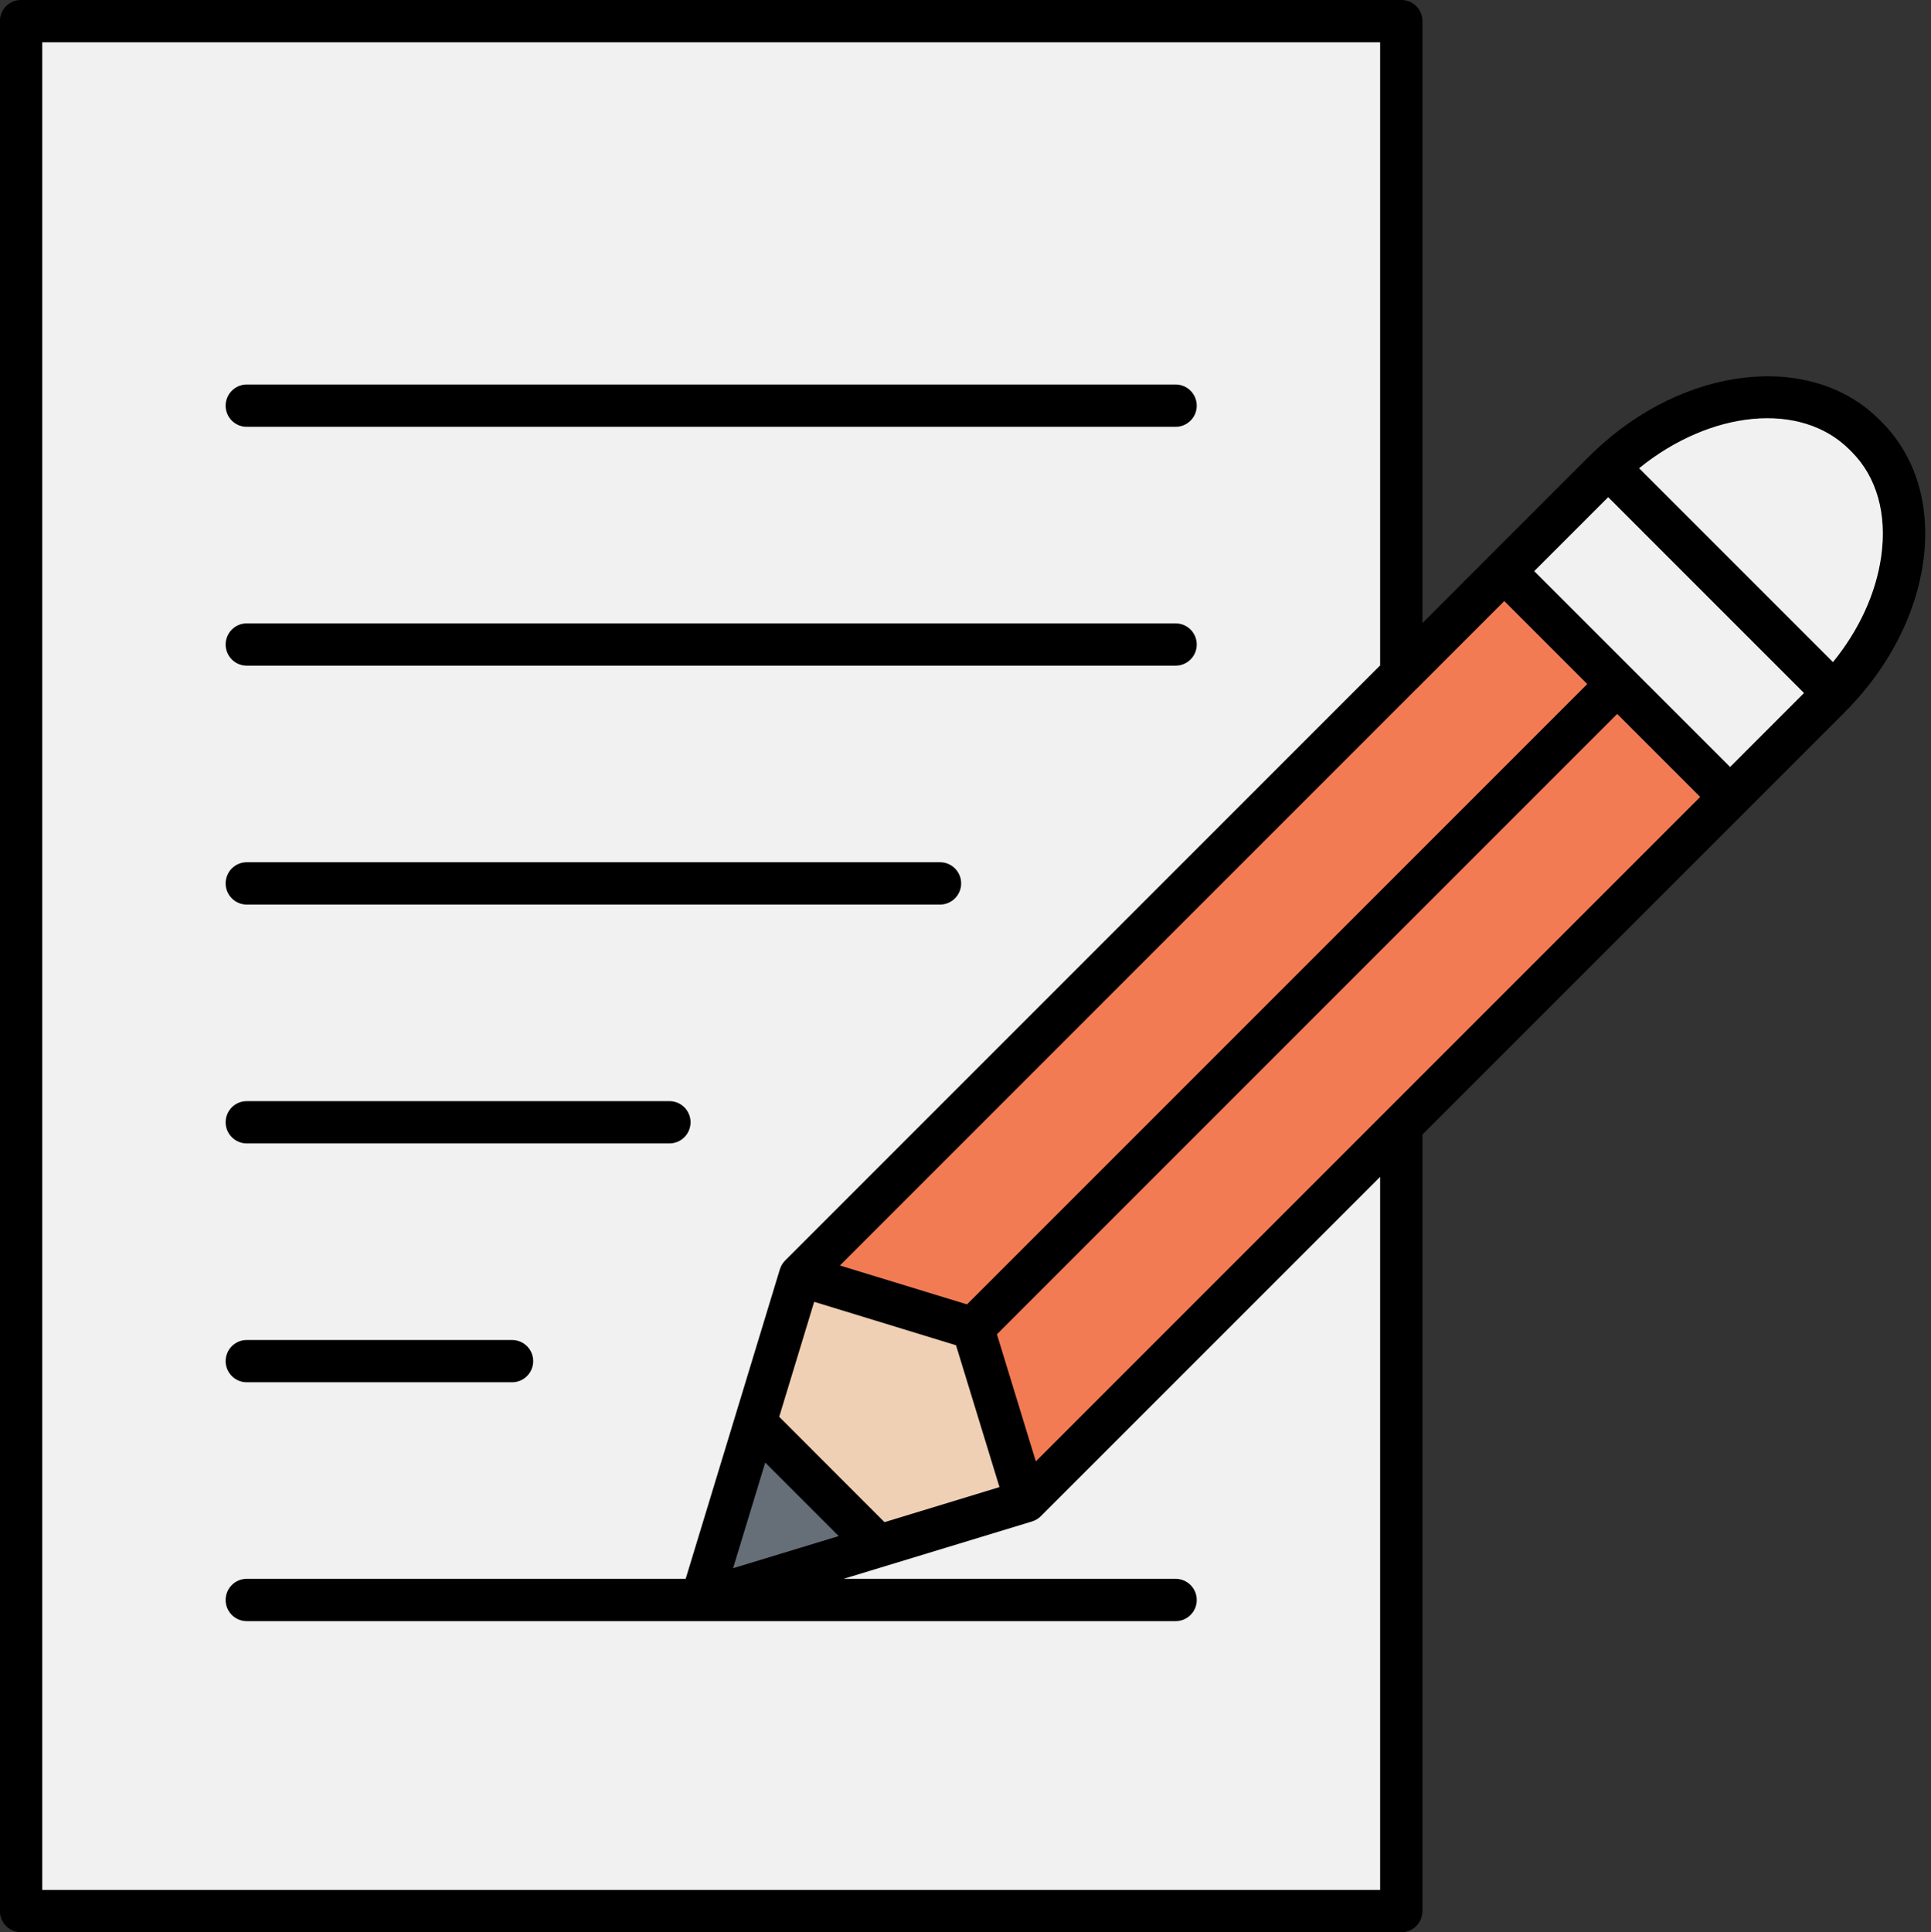
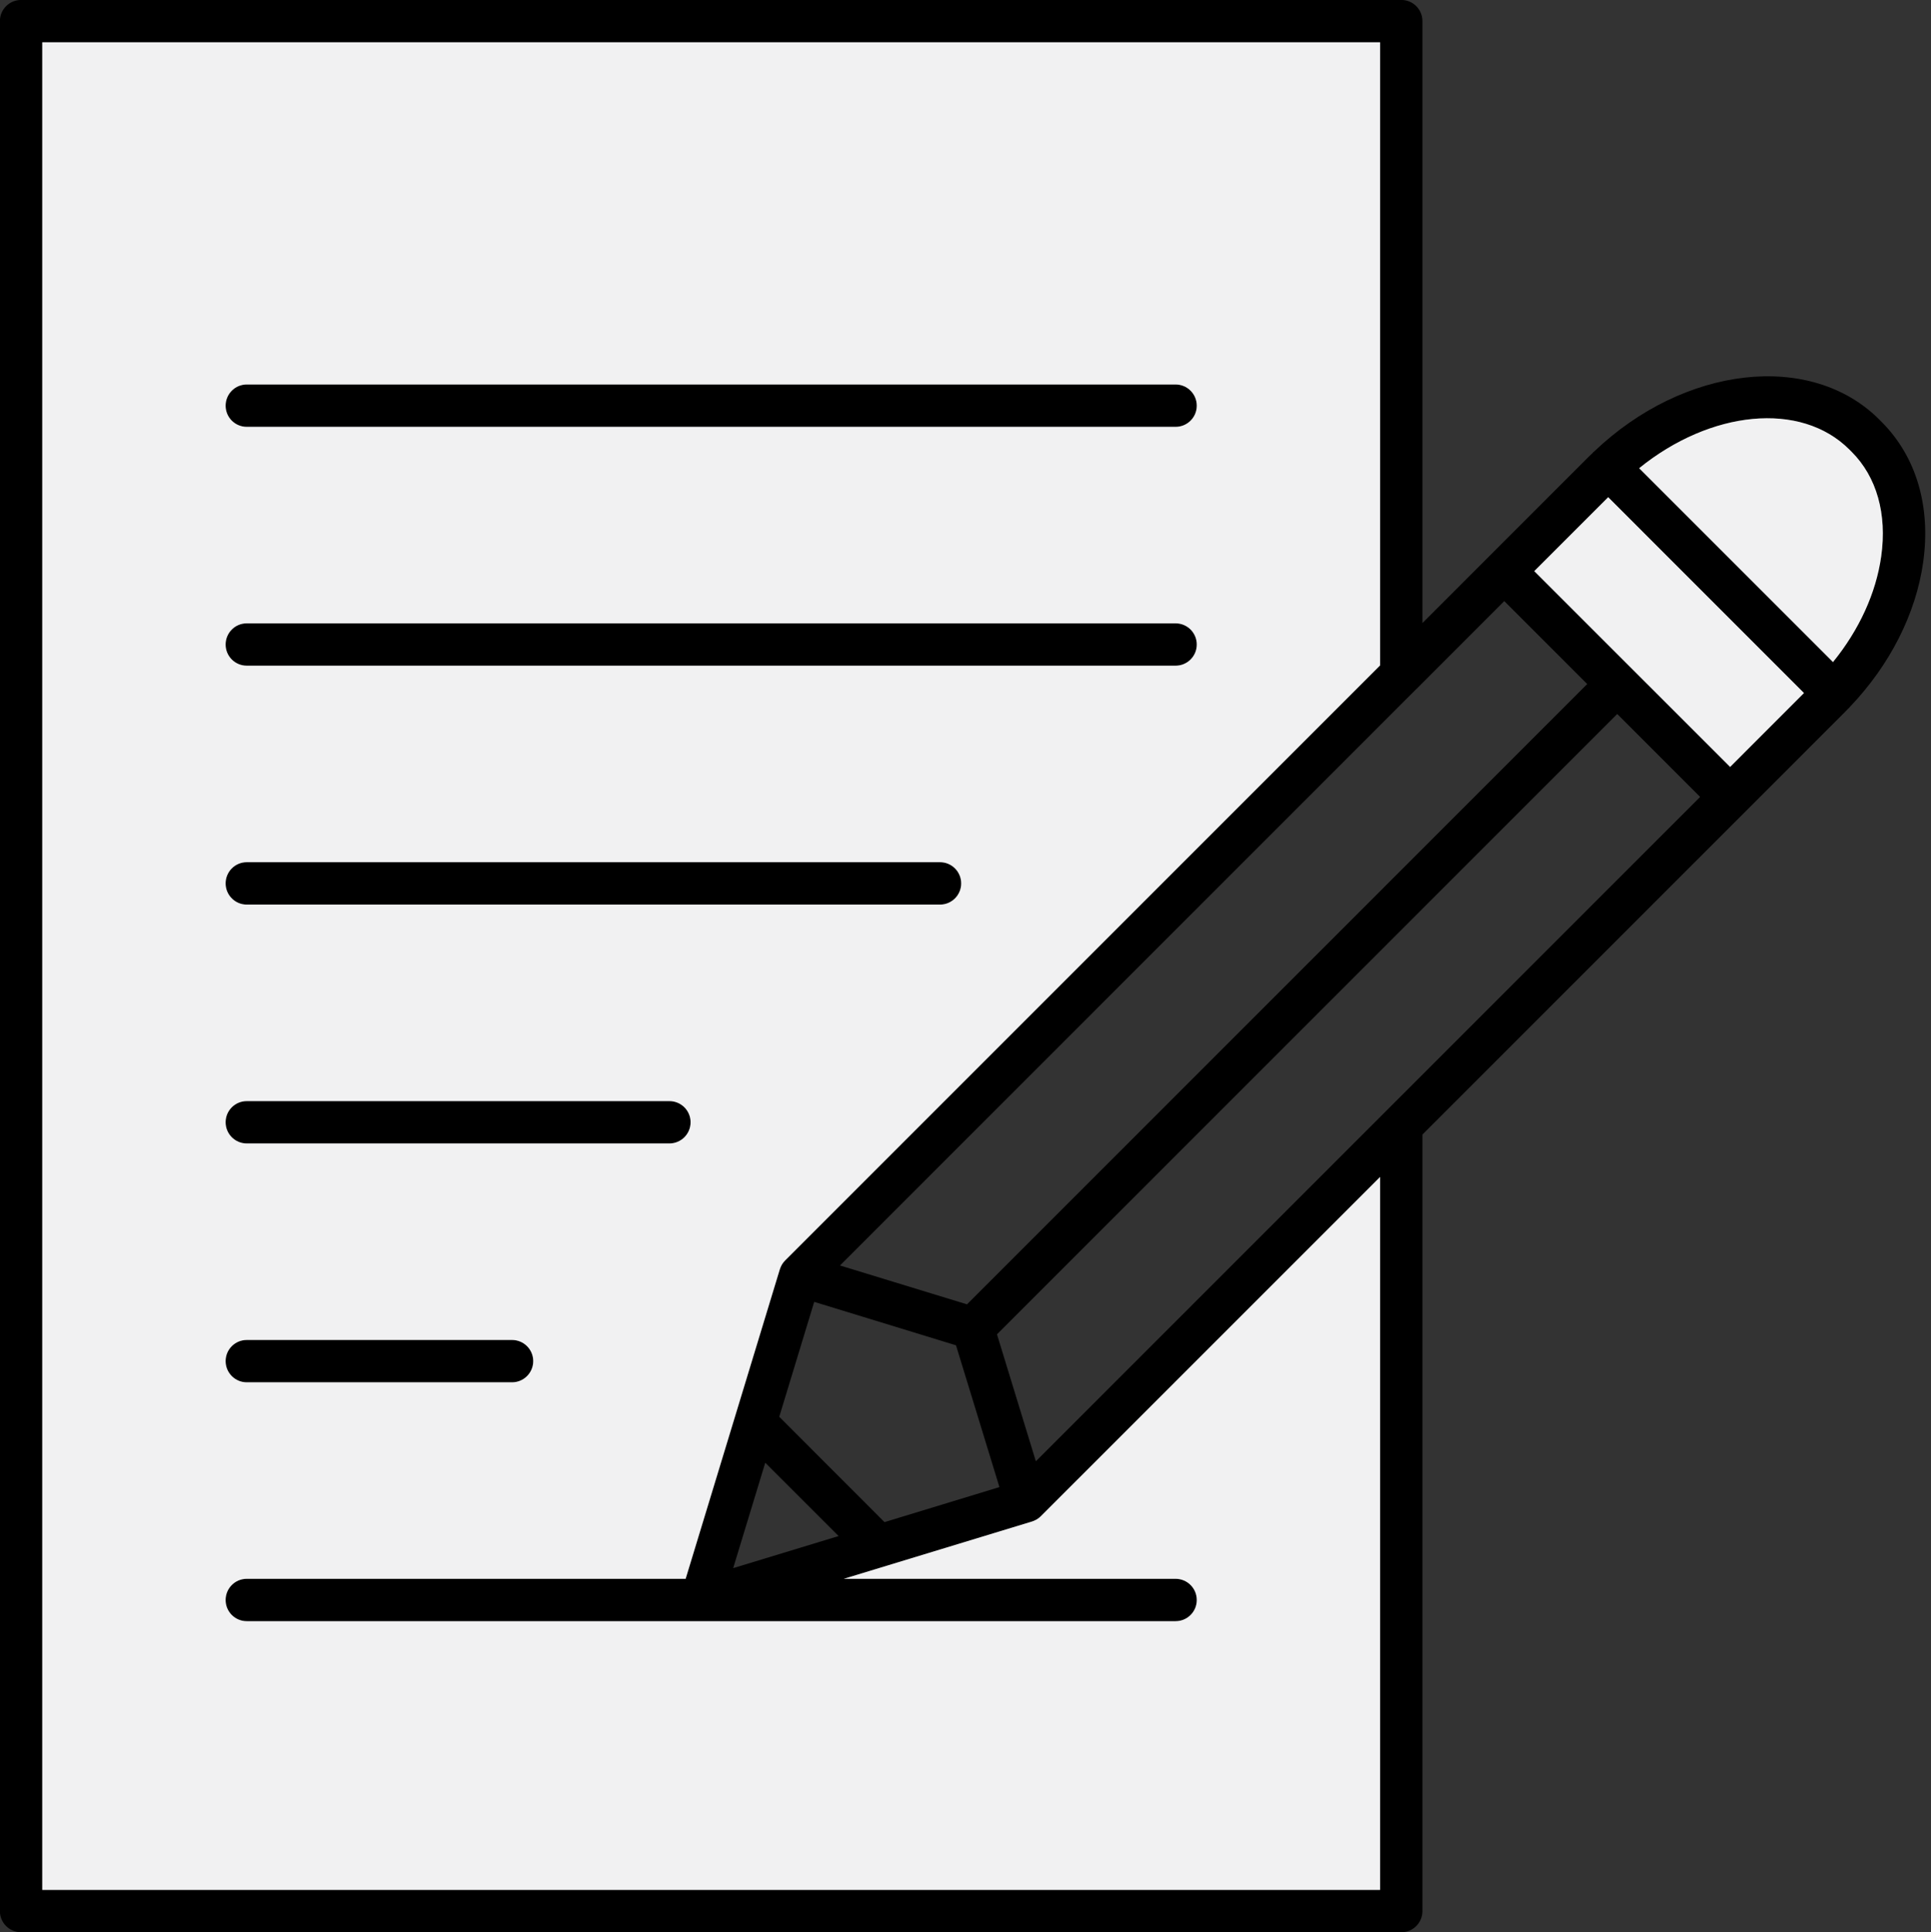
<svg xmlns="http://www.w3.org/2000/svg" height="394.6" preserveAspectRatio="xMidYMid meet" version="1.0" viewBox="59.4 58.7 394.4 394.6" width="394.4" zoomAndPan="magnify">
  <rect x="59.4" y="58.7" width="394.4" height="394.6" fill="#333333" stroke="none" />
  <g>
    <g id="change1_1">
      <path d="M 163.98 332.352 L 109.801 332.352 C 107.41 332.352 105.48 334.281 105.48 336.672 C 105.48 339.059 107.41 341 109.801 341 L 163.98 341 C 166.371 341 168.309 339.059 168.309 336.672 C 168.309 334.281 166.371 332.352 163.98 332.352 Z M 196.121 283.57 L 109.801 283.57 C 107.41 283.57 105.48 285.5 105.48 287.891 C 105.48 290.281 107.41 292.219 109.801 292.219 L 196.121 292.219 C 198.512 292.219 200.449 290.281 200.449 287.891 C 200.449 285.5 198.512 283.57 196.121 283.57 Z M 251.391 234.781 L 109.801 234.781 C 107.41 234.781 105.48 236.719 105.48 239.109 C 105.48 241.5 107.41 243.441 109.801 243.441 L 251.391 243.441 C 253.781 243.441 255.719 241.5 255.719 239.109 C 255.719 236.719 253.781 234.781 251.391 234.781 Z M 299.512 186 L 109.801 186 C 107.41 186 105.48 187.93 105.48 190.328 C 105.48 192.719 107.41 194.648 109.801 194.648 L 299.512 194.648 C 301.898 194.648 303.84 192.719 303.84 190.328 C 303.84 187.93 301.898 186 299.512 186 Z M 299.512 137.219 L 109.801 137.219 C 107.41 137.219 105.48 139.16 105.48 141.551 C 105.48 143.941 107.41 145.871 109.801 145.871 L 299.512 145.871 C 301.898 145.871 303.84 143.941 303.84 141.551 C 303.84 139.16 301.898 137.219 299.512 137.219 Z M 299.512 137.219 L 109.801 137.219 C 107.41 137.219 105.48 139.16 105.48 141.551 C 105.48 143.941 107.41 145.871 109.801 145.871 L 299.512 145.871 C 301.898 145.871 303.84 143.941 303.84 141.551 C 303.84 139.16 301.898 137.219 299.512 137.219 Z M 299.512 186 L 109.801 186 C 107.41 186 105.48 187.93 105.48 190.328 C 105.48 192.719 107.41 194.648 109.801 194.648 L 299.512 194.648 C 301.898 194.648 303.84 192.719 303.84 190.328 C 303.84 187.93 301.898 186 299.512 186 Z M 251.391 234.781 L 109.801 234.781 C 107.41 234.781 105.48 236.719 105.48 239.109 C 105.48 241.5 107.41 243.441 109.801 243.441 L 251.391 243.441 C 253.781 243.441 255.719 241.5 255.719 239.109 C 255.719 236.719 253.781 234.781 251.391 234.781 Z M 196.121 283.57 L 109.801 283.57 C 107.41 283.57 105.48 285.5 105.48 287.891 C 105.48 290.281 107.41 292.219 109.801 292.219 L 196.121 292.219 C 198.512 292.219 200.449 290.281 200.449 287.891 C 200.449 285.5 198.512 283.57 196.121 283.57 Z M 163.98 332.352 L 109.801 332.352 C 107.41 332.352 105.48 334.281 105.48 336.672 C 105.48 339.059 107.41 341 109.801 341 L 163.98 341 C 166.371 341 168.309 339.059 168.309 336.672 C 168.309 334.281 166.371 332.352 163.98 332.352 Z M 163.98 332.352 L 109.801 332.352 C 107.41 332.352 105.48 334.281 105.48 336.672 C 105.48 339.059 107.41 341 109.801 341 L 163.98 341 C 166.371 341 168.309 339.059 168.309 336.672 C 168.309 334.281 166.371 332.352 163.98 332.352 Z M 196.121 283.57 L 109.801 283.57 C 107.41 283.57 105.48 285.5 105.48 287.891 C 105.48 290.281 107.41 292.219 109.801 292.219 L 196.121 292.219 C 198.512 292.219 200.449 290.281 200.449 287.891 C 200.449 285.5 198.512 283.57 196.121 283.57 Z M 251.391 234.781 L 109.801 234.781 C 107.41 234.781 105.48 236.719 105.48 239.109 C 105.48 241.5 107.41 243.441 109.801 243.441 L 251.391 243.441 C 253.781 243.441 255.719 241.5 255.719 239.109 C 255.719 236.719 253.781 234.781 251.391 234.781 Z M 299.512 186 L 109.801 186 C 107.41 186 105.48 187.93 105.48 190.328 C 105.48 192.719 107.41 194.648 109.801 194.648 L 299.512 194.648 C 301.898 194.648 303.84 192.719 303.84 190.328 C 303.84 187.93 301.898 186 299.512 186 Z M 299.512 137.219 L 109.801 137.219 C 107.41 137.219 105.48 139.16 105.48 141.551 C 105.48 143.941 107.41 145.871 109.801 145.871 L 299.512 145.871 C 301.898 145.871 303.84 143.941 303.84 141.551 C 303.84 139.16 301.898 137.219 299.512 137.219 Z M 299.512 137.219 L 109.801 137.219 C 107.41 137.219 105.48 139.16 105.48 141.551 C 105.48 143.941 107.41 145.871 109.801 145.871 L 299.512 145.871 C 301.898 145.871 303.84 143.941 303.84 141.551 C 303.84 139.16 301.898 137.219 299.512 137.219 Z M 299.512 186 L 109.801 186 C 107.41 186 105.48 187.93 105.48 190.328 C 105.48 192.719 107.41 194.648 109.801 194.648 L 299.512 194.648 C 301.898 194.648 303.84 192.719 303.84 190.328 C 303.84 187.93 301.898 186 299.512 186 Z M 251.391 234.781 L 109.801 234.781 C 107.41 234.781 105.48 236.719 105.48 239.109 C 105.48 241.5 107.41 243.441 109.801 243.441 L 251.391 243.441 C 253.781 243.441 255.719 241.5 255.719 239.109 C 255.719 236.719 253.781 234.781 251.391 234.781 Z M 196.121 283.57 L 109.801 283.57 C 107.41 283.57 105.48 285.5 105.48 287.891 C 105.48 290.281 107.41 292.219 109.801 292.219 L 196.121 292.219 C 198.512 292.219 200.449 290.281 200.449 287.891 C 200.449 285.5 198.512 283.57 196.121 283.57 Z M 163.98 332.352 L 109.801 332.352 C 107.41 332.352 105.48 334.281 105.48 336.672 C 105.48 339.059 107.41 341 109.801 341 L 163.98 341 C 166.371 341 168.309 339.059 168.309 336.672 C 168.309 334.281 166.371 332.352 163.98 332.352 Z M 163.98 332.352 L 109.801 332.352 C 107.41 332.352 105.48 334.281 105.48 336.672 C 105.48 339.059 107.41 341 109.801 341 L 163.98 341 C 166.371 341 168.309 339.059 168.309 336.672 C 168.309 334.281 166.371 332.352 163.98 332.352 Z M 196.121 283.57 L 109.801 283.57 C 107.41 283.57 105.48 285.5 105.48 287.891 C 105.48 290.281 107.41 292.219 109.801 292.219 L 196.121 292.219 C 198.512 292.219 200.449 290.281 200.449 287.891 C 200.449 285.5 198.512 283.57 196.121 283.57 Z M 251.391 234.781 L 109.801 234.781 C 107.41 234.781 105.48 236.719 105.48 239.109 C 105.48 241.5 107.41 243.441 109.801 243.441 L 251.391 243.441 C 253.781 243.441 255.719 241.5 255.719 239.109 C 255.719 236.719 253.781 234.781 251.391 234.781 Z M 299.512 186 L 109.801 186 C 107.41 186 105.48 187.93 105.48 190.328 C 105.48 192.719 107.41 194.648 109.801 194.648 L 299.512 194.648 C 301.898 194.648 303.84 192.719 303.84 190.328 C 303.84 187.93 301.898 186 299.512 186 Z M 299.512 137.219 L 109.801 137.219 C 107.41 137.219 105.48 139.16 105.48 141.551 C 105.48 143.941 107.41 145.871 109.801 145.871 L 299.512 145.871 C 301.898 145.871 303.84 143.941 303.84 141.551 C 303.84 139.16 301.898 137.219 299.512 137.219 Z M 299.512 137.219 L 109.801 137.219 C 107.41 137.219 105.48 139.16 105.48 141.551 C 105.48 143.941 107.41 145.871 109.801 145.871 L 299.512 145.871 C 301.898 145.871 303.84 143.941 303.84 141.551 C 303.84 139.16 301.898 137.219 299.512 137.219 Z M 299.512 186 L 109.801 186 C 107.41 186 105.48 187.93 105.48 190.328 C 105.48 192.719 107.41 194.648 109.801 194.648 L 299.512 194.648 C 301.898 194.648 303.84 192.719 303.84 190.328 C 303.84 187.93 301.898 186 299.512 186 Z M 251.391 234.781 L 109.801 234.781 C 107.41 234.781 105.48 236.719 105.48 239.109 C 105.48 241.5 107.41 243.441 109.801 243.441 L 251.391 243.441 C 253.781 243.441 255.719 241.5 255.719 239.109 C 255.719 236.719 253.781 234.781 251.391 234.781 Z M 196.121 283.57 L 109.801 283.57 C 107.41 283.57 105.48 285.5 105.48 287.891 C 105.48 290.281 107.41 292.219 109.801 292.219 L 196.121 292.219 C 198.512 292.219 200.449 290.281 200.449 287.891 C 200.449 285.5 198.512 283.57 196.121 283.57 Z M 163.98 332.352 L 109.801 332.352 C 107.41 332.352 105.48 334.281 105.48 336.672 C 105.48 339.059 107.41 341 109.801 341 L 163.98 341 C 166.371 341 168.309 339.059 168.309 336.672 C 168.309 334.281 166.371 332.352 163.98 332.352 Z M 163.98 332.352 L 109.801 332.352 C 107.41 332.352 105.48 334.281 105.48 336.672 C 105.48 339.059 107.41 341 109.801 341 L 163.98 341 C 166.371 341 168.309 339.059 168.309 336.672 C 168.309 334.281 166.371 332.352 163.98 332.352 Z M 196.121 283.57 L 109.801 283.57 C 107.41 283.57 105.48 285.5 105.48 287.891 C 105.48 290.281 107.41 292.219 109.801 292.219 L 196.121 292.219 C 198.512 292.219 200.449 290.281 200.449 287.891 C 200.449 285.5 198.512 283.57 196.121 283.57 Z M 251.391 234.781 L 109.801 234.781 C 107.41 234.781 105.48 236.719 105.48 239.109 C 105.48 241.5 107.41 243.441 109.801 243.441 L 251.391 243.441 C 253.781 243.441 255.719 241.5 255.719 239.109 C 255.719 236.719 253.781 234.781 251.391 234.781 Z M 299.512 186 L 109.801 186 C 107.41 186 105.48 187.93 105.48 190.328 C 105.48 192.719 107.41 194.648 109.801 194.648 L 299.512 194.648 C 301.898 194.648 303.84 192.719 303.84 190.328 C 303.84 187.93 301.898 186 299.512 186 Z M 299.512 137.219 L 109.801 137.219 C 107.41 137.219 105.48 139.16 105.48 141.551 C 105.48 143.941 107.41 145.871 109.801 145.871 L 299.512 145.871 C 301.898 145.871 303.84 143.941 303.84 141.551 C 303.84 139.16 301.898 137.219 299.512 137.219 Z M 299.512 137.219 L 109.801 137.219 C 107.41 137.219 105.48 139.16 105.48 141.551 C 105.48 143.941 107.41 145.871 109.801 145.871 L 299.512 145.871 C 301.898 145.871 303.84 143.941 303.84 141.551 C 303.84 139.16 301.898 137.219 299.512 137.219 Z M 299.512 186 L 109.801 186 C 107.41 186 105.48 187.93 105.48 190.328 C 105.48 192.719 107.41 194.648 109.801 194.648 L 299.512 194.648 C 301.898 194.648 303.84 192.719 303.84 190.328 C 303.84 187.93 301.898 186 299.512 186 Z M 251.391 234.781 L 109.801 234.781 C 107.41 234.781 105.48 236.719 105.48 239.109 C 105.48 241.5 107.41 243.441 109.801 243.441 L 251.391 243.441 C 253.781 243.441 255.719 241.5 255.719 239.109 C 255.719 236.719 253.781 234.781 251.391 234.781 Z M 196.121 283.57 L 109.801 283.57 C 107.41 283.57 105.48 285.5 105.48 287.891 C 105.48 290.281 107.41 292.219 109.801 292.219 L 196.121 292.219 C 198.512 292.219 200.449 290.281 200.449 287.891 C 200.449 285.5 198.512 283.57 196.121 283.57 Z M 163.98 332.352 L 109.801 332.352 C 107.41 332.352 105.48 334.281 105.48 336.672 C 105.48 339.059 107.41 341 109.801 341 L 163.98 341 C 166.371 341 168.309 339.059 168.309 336.672 C 168.309 334.281 166.371 332.352 163.98 332.352 Z M 109.801 341 L 163.98 341 C 166.371 341 168.309 339.059 168.309 336.672 C 168.309 334.281 166.371 332.352 163.98 332.352 L 109.801 332.352 C 107.41 332.352 105.48 334.281 105.48 336.672 C 105.48 339.059 107.41 341 109.801 341 Z M 109.801 292.219 L 196.121 292.219 C 198.512 292.219 200.449 290.281 200.449 287.891 C 200.449 285.5 198.512 283.57 196.121 283.57 L 109.801 283.57 C 107.41 283.57 105.48 285.5 105.48 287.891 C 105.48 290.281 107.41 292.219 109.801 292.219 Z M 109.801 243.441 L 251.391 243.441 C 253.781 243.441 255.719 241.5 255.719 239.109 C 255.719 236.719 253.781 234.781 251.391 234.781 L 109.801 234.781 C 107.41 234.781 105.48 236.719 105.48 239.109 C 105.48 241.5 107.41 243.441 109.801 243.441 Z M 109.801 194.648 L 299.512 194.648 C 301.898 194.648 303.84 192.719 303.84 190.328 C 303.84 187.93 301.898 186 299.512 186 L 109.801 186 C 107.41 186 105.48 187.93 105.48 190.328 C 105.48 192.719 107.41 194.648 109.801 194.648 Z M 109.801 145.871 L 299.512 145.871 C 301.898 145.871 303.84 143.941 303.84 141.551 C 303.84 139.16 301.898 137.219 299.512 137.219 L 109.801 137.219 C 107.41 137.219 105.48 139.16 105.48 141.551 C 105.48 143.941 107.41 145.871 109.801 145.871 Z M 443.629 172.328 C 442.57 179.84 439.121 187.34 433.781 193.91 L 394.191 154.32 C 408.762 142.5 427.191 140.57 437.129 150.512 L 437.59 150.969 C 442.711 156.09 444.852 163.672 443.629 172.328 Z M 412.77 215.328 L 372.77 175.34 L 387.871 160.238 L 427.859 200.23 Z M 270.969 357.129 L 263.031 331.199 L 389.711 204.512 L 406.648 221.449 Z M 341.281 444.66 L 68.031 444.66 L 68.031 67.34 L 341.281 67.34 L 341.281 194.59 L 219.762 316.109 C 219.691 316.18 219.629 316.25 219.57 316.328 C 219.539 316.359 219.512 316.391 219.48 316.43 C 219.32 316.621 219.18 316.828 219.059 317.039 C 219.039 317.09 219.012 317.129 218.988 317.18 C 218.871 317.398 218.77 317.641 218.699 317.879 C 218.691 317.891 218.691 317.891 218.691 317.898 C 218.691 317.898 218.691 317.898 218.691 317.91 C 218.68 317.91 218.68 317.91 218.68 317.91 L 199.441 381.129 L 109.801 381.129 C 107.41 381.129 105.48 383.059 105.48 385.461 C 105.48 387.852 107.41 389.781 109.801 389.781 L 299.512 389.781 C 301.898 389.781 303.84 387.852 303.84 385.461 C 303.84 383.059 301.898 381.129 299.512 381.129 L 231.73 381.129 L 270.199 369.422 C 270.449 369.34 270.699 369.238 270.93 369.109 C 270.969 369.09 271.02 369.07 271.059 369.051 C 271.27 368.93 271.469 368.789 271.66 368.641 C 271.711 368.602 271.75 368.559 271.789 368.52 C 271.859 368.461 271.93 368.398 271.988 368.34 L 341.281 299.051 Z M 230.68 372.398 L 209.148 378.949 L 215.699 357.422 Z M 218.559 348.039 L 225.699 324.57 L 254.66 333.441 L 263.531 362.398 L 240.059 369.551 Z M 348.66 199.441 C 348.672 199.441 348.672 199.441 348.672 199.441 L 366.648 181.461 L 383.59 198.398 L 256.91 325.078 L 230.969 317.141 Z M 443.711 144.859 L 443.25 144.391 C 429.238 130.379 403.379 133.371 385.031 150.879 C 384.961 150.949 384.879 150.988 384.809 151.059 C 384.762 151.109 384.73 151.16 384.691 151.211 C 384.461 151.43 384.219 151.648 383.988 151.879 L 349.93 185.941 L 349.93 63.012 C 349.93 60.621 348 58.691 345.609 58.691 L 63.711 58.691 C 61.32 58.691 59.379 60.621 59.379 63.012 L 59.379 448.988 C 59.379 451.379 61.32 453.309 63.711 453.309 L 345.609 453.309 C 348 453.309 349.93 451.379 349.93 448.988 L 349.93 290.398 L 436.219 204.109 C 436.449 203.879 436.672 203.648 436.891 203.41 C 436.941 203.371 437 203.34 437.039 203.289 C 437.109 203.23 437.16 203.148 437.219 203.078 C 445.398 194.512 450.711 184.07 452.199 173.539 C 453.809 162.121 450.789 151.941 443.711 144.859 Z M 163.98 332.352 L 109.801 332.352 C 107.41 332.352 105.48 334.281 105.48 336.672 C 105.48 339.059 107.41 341 109.801 341 L 163.98 341 C 166.371 341 168.309 339.059 168.309 336.672 C 168.309 334.281 166.371 332.352 163.98 332.352 Z M 196.121 283.57 L 109.801 283.57 C 107.41 283.57 105.48 285.5 105.48 287.891 C 105.48 290.281 107.41 292.219 109.801 292.219 L 196.121 292.219 C 198.512 292.219 200.449 290.281 200.449 287.891 C 200.449 285.5 198.512 283.57 196.121 283.57 Z M 251.391 234.781 L 109.801 234.781 C 107.41 234.781 105.48 236.719 105.48 239.109 C 105.48 241.5 107.41 243.441 109.801 243.441 L 251.391 243.441 C 253.781 243.441 255.719 241.5 255.719 239.109 C 255.719 236.719 253.781 234.781 251.391 234.781 Z M 299.512 186 L 109.801 186 C 107.41 186 105.48 187.93 105.48 190.328 C 105.48 192.719 107.41 194.648 109.801 194.648 L 299.512 194.648 C 301.898 194.648 303.84 192.719 303.84 190.328 C 303.84 187.93 301.898 186 299.512 186 Z M 109.801 145.871 L 299.512 145.871 C 301.898 145.871 303.84 143.941 303.84 141.551 C 303.84 139.16 301.898 137.219 299.512 137.219 L 109.801 137.219 C 107.41 137.219 105.48 139.16 105.48 141.551 C 105.48 143.941 107.41 145.871 109.801 145.871 Z M 299.512 137.219 L 109.801 137.219 C 107.41 137.219 105.48 139.16 105.48 141.551 C 105.48 143.941 107.41 145.871 109.801 145.871 L 299.512 145.871 C 301.898 145.871 303.84 143.941 303.84 141.551 C 303.84 139.16 301.898 137.219 299.512 137.219 Z M 299.512 186 L 109.801 186 C 107.41 186 105.48 187.93 105.48 190.328 C 105.48 192.719 107.41 194.648 109.801 194.648 L 299.512 194.648 C 301.898 194.648 303.84 192.719 303.84 190.328 C 303.84 187.93 301.898 186 299.512 186 Z M 251.391 234.781 L 109.801 234.781 C 107.41 234.781 105.48 236.719 105.48 239.109 C 105.48 241.5 107.41 243.441 109.801 243.441 L 251.391 243.441 C 253.781 243.441 255.719 241.5 255.719 239.109 C 255.719 236.719 253.781 234.781 251.391 234.781 Z M 196.121 283.57 L 109.801 283.57 C 107.41 283.57 105.48 285.5 105.48 287.891 C 105.48 290.281 107.41 292.219 109.801 292.219 L 196.121 292.219 C 198.512 292.219 200.449 290.281 200.449 287.891 C 200.449 285.5 198.512 283.57 196.121 283.57 Z M 163.98 332.352 L 109.801 332.352 C 107.41 332.352 105.48 334.281 105.48 336.672 C 105.48 339.059 107.41 341 109.801 341 L 163.98 341 C 166.371 341 168.309 339.059 168.309 336.672 C 168.309 334.281 166.371 332.352 163.98 332.352 Z M 163.98 332.352 L 109.801 332.352 C 107.41 332.352 105.48 334.281 105.48 336.672 C 105.48 339.059 107.41 341 109.801 341 L 163.98 341 C 166.371 341 168.309 339.059 168.309 336.672 C 168.309 334.281 166.371 332.352 163.98 332.352 Z M 196.121 283.57 L 109.801 283.57 C 107.41 283.57 105.48 285.5 105.48 287.891 C 105.48 290.281 107.41 292.219 109.801 292.219 L 196.121 292.219 C 198.512 292.219 200.449 290.281 200.449 287.891 C 200.449 285.5 198.512 283.57 196.121 283.57 Z M 251.391 234.781 L 109.801 234.781 C 107.41 234.781 105.48 236.719 105.48 239.109 C 105.48 241.5 107.41 243.441 109.801 243.441 L 251.391 243.441 C 253.781 243.441 255.719 241.5 255.719 239.109 C 255.719 236.719 253.781 234.781 251.391 234.781 Z M 299.512 186 L 109.801 186 C 107.41 186 105.48 187.93 105.48 190.328 C 105.48 192.719 107.41 194.648 109.801 194.648 L 299.512 194.648 C 301.898 194.648 303.84 192.719 303.84 190.328 C 303.84 187.93 301.898 186 299.512 186 Z M 299.512 137.219 L 109.801 137.219 C 107.41 137.219 105.48 139.16 105.48 141.551 C 105.48 143.941 107.41 145.871 109.801 145.871 L 299.512 145.871 C 301.898 145.871 303.84 143.941 303.84 141.551 C 303.84 139.16 301.898 137.219 299.512 137.219 Z M 299.512 137.219 L 109.801 137.219 C 107.41 137.219 105.48 139.16 105.48 141.551 C 105.48 143.941 107.41 145.871 109.801 145.871 L 299.512 145.871 C 301.898 145.871 303.84 143.941 303.84 141.551 C 303.84 139.16 301.898 137.219 299.512 137.219 Z M 299.512 186 L 109.801 186 C 107.41 186 105.48 187.93 105.48 190.328 C 105.48 192.719 107.41 194.648 109.801 194.648 L 299.512 194.648 C 301.898 194.648 303.84 192.719 303.84 190.328 C 303.84 187.93 301.898 186 299.512 186 Z M 251.391 234.781 L 109.801 234.781 C 107.41 234.781 105.48 236.719 105.48 239.109 C 105.48 241.5 107.41 243.441 109.801 243.441 L 251.391 243.441 C 253.781 243.441 255.719 241.5 255.719 239.109 C 255.719 236.719 253.781 234.781 251.391 234.781 Z M 196.121 283.57 L 109.801 283.57 C 107.41 283.57 105.48 285.5 105.48 287.891 C 105.48 290.281 107.41 292.219 109.801 292.219 L 196.121 292.219 C 198.512 292.219 200.449 290.281 200.449 287.891 C 200.449 285.5 198.512 283.57 196.121 283.57 Z M 163.98 332.352 L 109.801 332.352 C 107.41 332.352 105.48 334.281 105.48 336.672 C 105.48 339.059 107.41 341 109.801 341 L 163.98 341 C 166.371 341 168.309 339.059 168.309 336.672 C 168.309 334.281 166.371 332.352 163.98 332.352 Z M 163.98 332.352 L 109.801 332.352 C 107.41 332.352 105.48 334.281 105.48 336.672 C 105.48 339.059 107.41 341 109.801 341 L 163.98 341 C 166.371 341 168.309 339.059 168.309 336.672 C 168.309 334.281 166.371 332.352 163.98 332.352 Z M 196.121 283.57 L 109.801 283.57 C 107.41 283.57 105.48 285.5 105.48 287.891 C 105.48 290.281 107.41 292.219 109.801 292.219 L 196.121 292.219 C 198.512 292.219 200.449 290.281 200.449 287.891 C 200.449 285.5 198.512 283.57 196.121 283.57 Z M 251.391 234.781 L 109.801 234.781 C 107.41 234.781 105.48 236.719 105.48 239.109 C 105.48 241.5 107.41 243.441 109.801 243.441 L 251.391 243.441 C 253.781 243.441 255.719 241.5 255.719 239.109 C 255.719 236.719 253.781 234.781 251.391 234.781 Z M 299.512 186 L 109.801 186 C 107.41 186 105.48 187.93 105.48 190.328 C 105.48 192.719 107.41 194.648 109.801 194.648 L 299.512 194.648 C 301.898 194.648 303.84 192.719 303.84 190.328 C 303.84 187.93 301.898 186 299.512 186 Z M 299.512 137.219 L 109.801 137.219 C 107.41 137.219 105.48 139.16 105.48 141.551 C 105.48 143.941 107.41 145.871 109.801 145.871 L 299.512 145.871 C 301.898 145.871 303.84 143.941 303.84 141.551 C 303.84 139.16 301.898 137.219 299.512 137.219 Z M 299.512 137.219 L 109.801 137.219 C 107.41 137.219 105.48 139.16 105.48 141.551 C 105.48 143.941 107.41 145.871 109.801 145.871 L 299.512 145.871 C 301.898 145.871 303.84 143.941 303.84 141.551 C 303.84 139.16 301.898 137.219 299.512 137.219 Z M 299.512 186 L 109.801 186 C 107.41 186 105.48 187.93 105.48 190.328 C 105.48 192.719 107.41 194.648 109.801 194.648 L 299.512 194.648 C 301.898 194.648 303.84 192.719 303.84 190.328 C 303.84 187.93 301.898 186 299.512 186 Z M 251.391 234.781 L 109.801 234.781 C 107.41 234.781 105.48 236.719 105.48 239.109 C 105.48 241.5 107.41 243.441 109.801 243.441 L 251.391 243.441 C 253.781 243.441 255.719 241.5 255.719 239.109 C 255.719 236.719 253.781 234.781 251.391 234.781 Z M 196.121 283.57 L 109.801 283.57 C 107.41 283.57 105.48 285.5 105.48 287.891 C 105.48 290.281 107.41 292.219 109.801 292.219 L 196.121 292.219 C 198.512 292.219 200.449 290.281 200.449 287.891 C 200.449 285.5 198.512 283.57 196.121 283.57 Z M 163.98 332.352 L 109.801 332.352 C 107.41 332.352 105.48 334.281 105.48 336.672 C 105.48 339.059 107.41 341 109.801 341 L 163.98 341 C 166.371 341 168.309 339.059 168.309 336.672 C 168.309 334.281 166.371 332.352 163.98 332.352 Z M 163.98 332.352 L 109.801 332.352 C 107.41 332.352 105.48 334.281 105.48 336.672 C 105.48 339.059 107.41 341 109.801 341 L 163.98 341 C 166.371 341 168.309 339.059 168.309 336.672 C 168.309 334.281 166.371 332.352 163.98 332.352 Z M 196.121 283.57 L 109.801 283.57 C 107.41 283.57 105.48 285.5 105.48 287.891 C 105.48 290.281 107.41 292.219 109.801 292.219 L 196.121 292.219 C 198.512 292.219 200.449 290.281 200.449 287.891 C 200.449 285.5 198.512 283.57 196.121 283.57 Z M 251.391 234.781 L 109.801 234.781 C 107.41 234.781 105.48 236.719 105.48 239.109 C 105.48 241.5 107.41 243.441 109.801 243.441 L 251.391 243.441 C 253.781 243.441 255.719 241.5 255.719 239.109 C 255.719 236.719 253.781 234.781 251.391 234.781 Z M 299.512 186 L 109.801 186 C 107.41 186 105.48 187.93 105.48 190.328 C 105.48 192.719 107.41 194.648 109.801 194.648 L 299.512 194.648 C 301.898 194.648 303.84 192.719 303.84 190.328 C 303.84 187.93 301.898 186 299.512 186 Z M 299.512 137.219 L 109.801 137.219 C 107.41 137.219 105.48 139.16 105.48 141.551 C 105.48 143.941 107.41 145.871 109.801 145.871 L 299.512 145.871 C 301.898 145.871 303.84 143.941 303.84 141.551 C 303.84 139.16 301.898 137.219 299.512 137.219 Z M 299.512 137.219 L 109.801 137.219 C 107.41 137.219 105.48 139.16 105.48 141.551 C 105.48 143.941 107.41 145.871 109.801 145.871 L 299.512 145.871 C 301.898 145.871 303.84 143.941 303.84 141.551 C 303.84 139.16 301.898 137.219 299.512 137.219 Z M 299.512 186 L 109.801 186 C 107.41 186 105.48 187.93 105.48 190.328 C 105.48 192.719 107.41 194.648 109.801 194.648 L 299.512 194.648 C 301.898 194.648 303.84 192.719 303.84 190.328 C 303.84 187.93 301.898 186 299.512 186 Z M 251.391 234.781 L 109.801 234.781 C 107.41 234.781 105.48 236.719 105.48 239.109 C 105.48 241.5 107.41 243.441 109.801 243.441 L 251.391 243.441 C 253.781 243.441 255.719 241.5 255.719 239.109 C 255.719 236.719 253.781 234.781 251.391 234.781 Z M 196.121 283.57 L 109.801 283.57 C 107.41 283.57 105.48 285.5 105.48 287.891 C 105.48 290.281 107.41 292.219 109.801 292.219 L 196.121 292.219 C 198.512 292.219 200.449 290.281 200.449 287.891 C 200.449 285.5 198.512 283.57 196.121 283.57 Z M 163.98 332.352 L 109.801 332.352 C 107.41 332.352 105.48 334.281 105.48 336.672 C 105.48 339.059 107.41 341 109.801 341 L 163.98 341 C 166.371 341 168.309 339.059 168.309 336.672 C 168.309 334.281 166.371 332.352 163.98 332.352 Z M 163.98 332.352 L 109.801 332.352 C 107.41 332.352 105.48 334.281 105.48 336.672 C 105.48 339.059 107.41 341 109.801 341 L 163.98 341 C 166.371 341 168.309 339.059 168.309 336.672 C 168.309 334.281 166.371 332.352 163.98 332.352 Z M 196.121 283.57 L 109.801 283.57 C 107.41 283.57 105.48 285.5 105.48 287.891 C 105.48 290.281 107.41 292.219 109.801 292.219 L 196.121 292.219 C 198.512 292.219 200.449 290.281 200.449 287.891 C 200.449 285.5 198.512 283.57 196.121 283.57 Z M 251.391 234.781 L 109.801 234.781 C 107.41 234.781 105.48 236.719 105.48 239.109 C 105.48 241.5 107.41 243.441 109.801 243.441 L 251.391 243.441 C 253.781 243.441 255.719 241.5 255.719 239.109 C 255.719 236.719 253.781 234.781 251.391 234.781 Z M 299.512 186 L 109.801 186 C 107.41 186 105.48 187.93 105.48 190.328 C 105.48 192.719 107.41 194.648 109.801 194.648 L 299.512 194.648 C 301.898 194.648 303.84 192.719 303.84 190.328 C 303.84 187.93 301.898 186 299.512 186 Z M 299.512 137.219 L 109.801 137.219 C 107.41 137.219 105.48 139.16 105.48 141.551 C 105.48 143.941 107.41 145.871 109.801 145.871 L 299.512 145.871 C 301.898 145.871 303.84 143.941 303.84 141.551 C 303.84 139.16 301.898 137.219 299.512 137.219 Z M 163.98 332.352 L 109.801 332.352 C 107.41 332.352 105.48 334.281 105.48 336.672 C 105.48 339.059 107.41 341 109.801 341 L 163.98 341 C 166.371 341 168.309 339.059 168.309 336.672 C 168.309 334.281 166.371 332.352 163.98 332.352 Z M 196.121 283.57 L 109.801 283.57 C 107.41 283.57 105.48 285.5 105.48 287.891 C 105.48 290.281 107.41 292.219 109.801 292.219 L 196.121 292.219 C 198.512 292.219 200.449 290.281 200.449 287.891 C 200.449 285.5 198.512 283.57 196.121 283.57 Z M 251.391 234.781 L 109.801 234.781 C 107.41 234.781 105.48 236.719 105.48 239.109 C 105.48 241.5 107.41 243.441 109.801 243.441 L 251.391 243.441 C 253.781 243.441 255.719 241.5 255.719 239.109 C 255.719 236.719 253.781 234.781 251.391 234.781 Z M 299.512 186 L 109.801 186 C 107.41 186 105.48 187.93 105.48 190.328 C 105.48 192.719 107.41 194.648 109.801 194.648 L 299.512 194.648 C 301.898 194.648 303.84 192.719 303.84 190.328 C 303.84 187.93 301.898 186 299.512 186 Z M 299.512 137.219 L 109.801 137.219 C 107.41 137.219 105.48 139.16 105.48 141.551 C 105.48 143.941 107.41 145.871 109.801 145.871 L 299.512 145.871 C 301.898 145.871 303.84 143.941 303.84 141.551 C 303.84 139.16 301.898 137.219 299.512 137.219" fill="inherit" />
    </g>
    <g id="change2_1">
-       <path d="M 230.68 372.398 L 209.148 378.949 L 215.699 357.422 Z M 230.68 372.398" fill="#666e78" />
-     </g>
+       </g>
    <g id="change3_1">
-       <path d="M 366.648 181.461 L 348.672 199.441 C 348.672 199.441 348.672 199.441 348.66 199.441 L 230.969 317.141 L 256.91 325.078 L 383.59 198.398 Z M 406.648 221.449 L 270.969 357.129 L 263.031 331.199 L 389.711 204.512 L 406.648 221.449" fill="#f37b53" />
-     </g>
+       </g>
    <g id="change4_1">
-       <path d="M 263.531 362.398 L 240.059 369.551 L 218.559 348.039 L 225.699 324.57 L 254.66 333.441 L 263.531 362.398" fill="#efd0b5" />
-     </g>
+       </g>
    <g id="change5_1">
      <path d="M 437.59 150.969 L 437.129 150.512 C 427.191 140.57 408.762 142.5 394.191 154.32 L 433.781 193.91 C 439.121 187.34 442.57 179.84 443.629 172.328 C 444.852 163.672 442.711 156.09 437.59 150.969 Z M 105.48 336.672 C 105.48 339.059 107.41 341 109.801 341 L 163.98 341 C 166.371 341 168.309 339.059 168.309 336.672 C 168.309 334.281 166.371 332.352 163.98 332.352 L 109.801 332.352 C 107.41 332.352 105.48 334.281 105.48 336.672 Z M 105.48 287.891 C 105.48 290.281 107.41 292.219 109.801 292.219 L 196.121 292.219 C 198.512 292.219 200.449 290.281 200.449 287.891 C 200.449 285.5 198.512 283.57 196.121 283.57 L 109.801 283.57 C 107.41 283.57 105.48 285.5 105.48 287.891 Z M 105.48 239.109 C 105.48 241.5 107.41 243.441 109.801 243.441 L 251.391 243.441 C 253.781 243.441 255.719 241.5 255.719 239.109 C 255.719 236.719 253.781 234.781 251.391 234.781 L 109.801 234.781 C 107.41 234.781 105.48 236.719 105.48 239.109 Z M 105.48 190.328 C 105.48 192.719 107.41 194.648 109.801 194.648 L 299.512 194.648 C 301.898 194.648 303.84 192.719 303.84 190.328 C 303.84 187.93 301.898 186 299.512 186 L 109.801 186 C 107.41 186 105.48 187.93 105.48 190.328 Z M 105.48 141.551 C 105.48 143.941 107.41 145.871 109.801 145.871 L 299.512 145.871 C 301.898 145.871 303.84 143.941 303.84 141.551 C 303.84 139.16 301.898 137.219 299.512 137.219 L 109.801 137.219 C 107.41 137.219 105.48 139.16 105.48 141.551 Z M 105.48 385.461 C 105.48 387.852 107.41 389.781 109.801 389.781 L 299.512 389.781 C 301.898 389.781 303.84 387.852 303.84 385.461 C 303.84 383.059 301.898 381.129 299.512 381.129 L 231.73 381.129 L 270.199 369.422 C 270.449 369.34 270.699 369.238 270.93 369.109 C 270.969 369.09 271.02 369.07 271.059 369.051 C 271.27 368.93 271.469 368.789 271.66 368.641 C 271.711 368.602 271.75 368.559 271.789 368.52 C 271.859 368.461 271.93 368.398 271.988 368.34 L 341.281 299.051 L 341.281 444.66 L 68.031 444.66 L 68.031 67.34 L 341.281 67.34 L 341.281 194.59 L 219.762 316.109 C 219.691 316.18 219.629 316.25 219.57 316.328 C 219.539 316.359 219.512 316.391 219.48 316.43 C 219.32 316.621 219.18 316.828 219.059 317.039 C 219.039 317.09 219.012 317.129 218.988 317.18 C 218.871 317.398 218.77 317.641 218.699 317.879 C 218.691 317.891 218.691 317.891 218.691 317.898 C 218.691 317.898 218.691 317.898 218.691 317.91 C 218.68 317.91 218.68 317.91 218.68 317.91 L 199.441 381.129 L 109.801 381.129 C 107.41 381.129 105.48 383.059 105.48 385.461 Z M 427.859 200.23 L 412.77 215.328 L 372.77 175.34 L 387.871 160.238 L 427.859 200.23" fill="#f1f1f2" />
    </g>
  </g>
</svg>